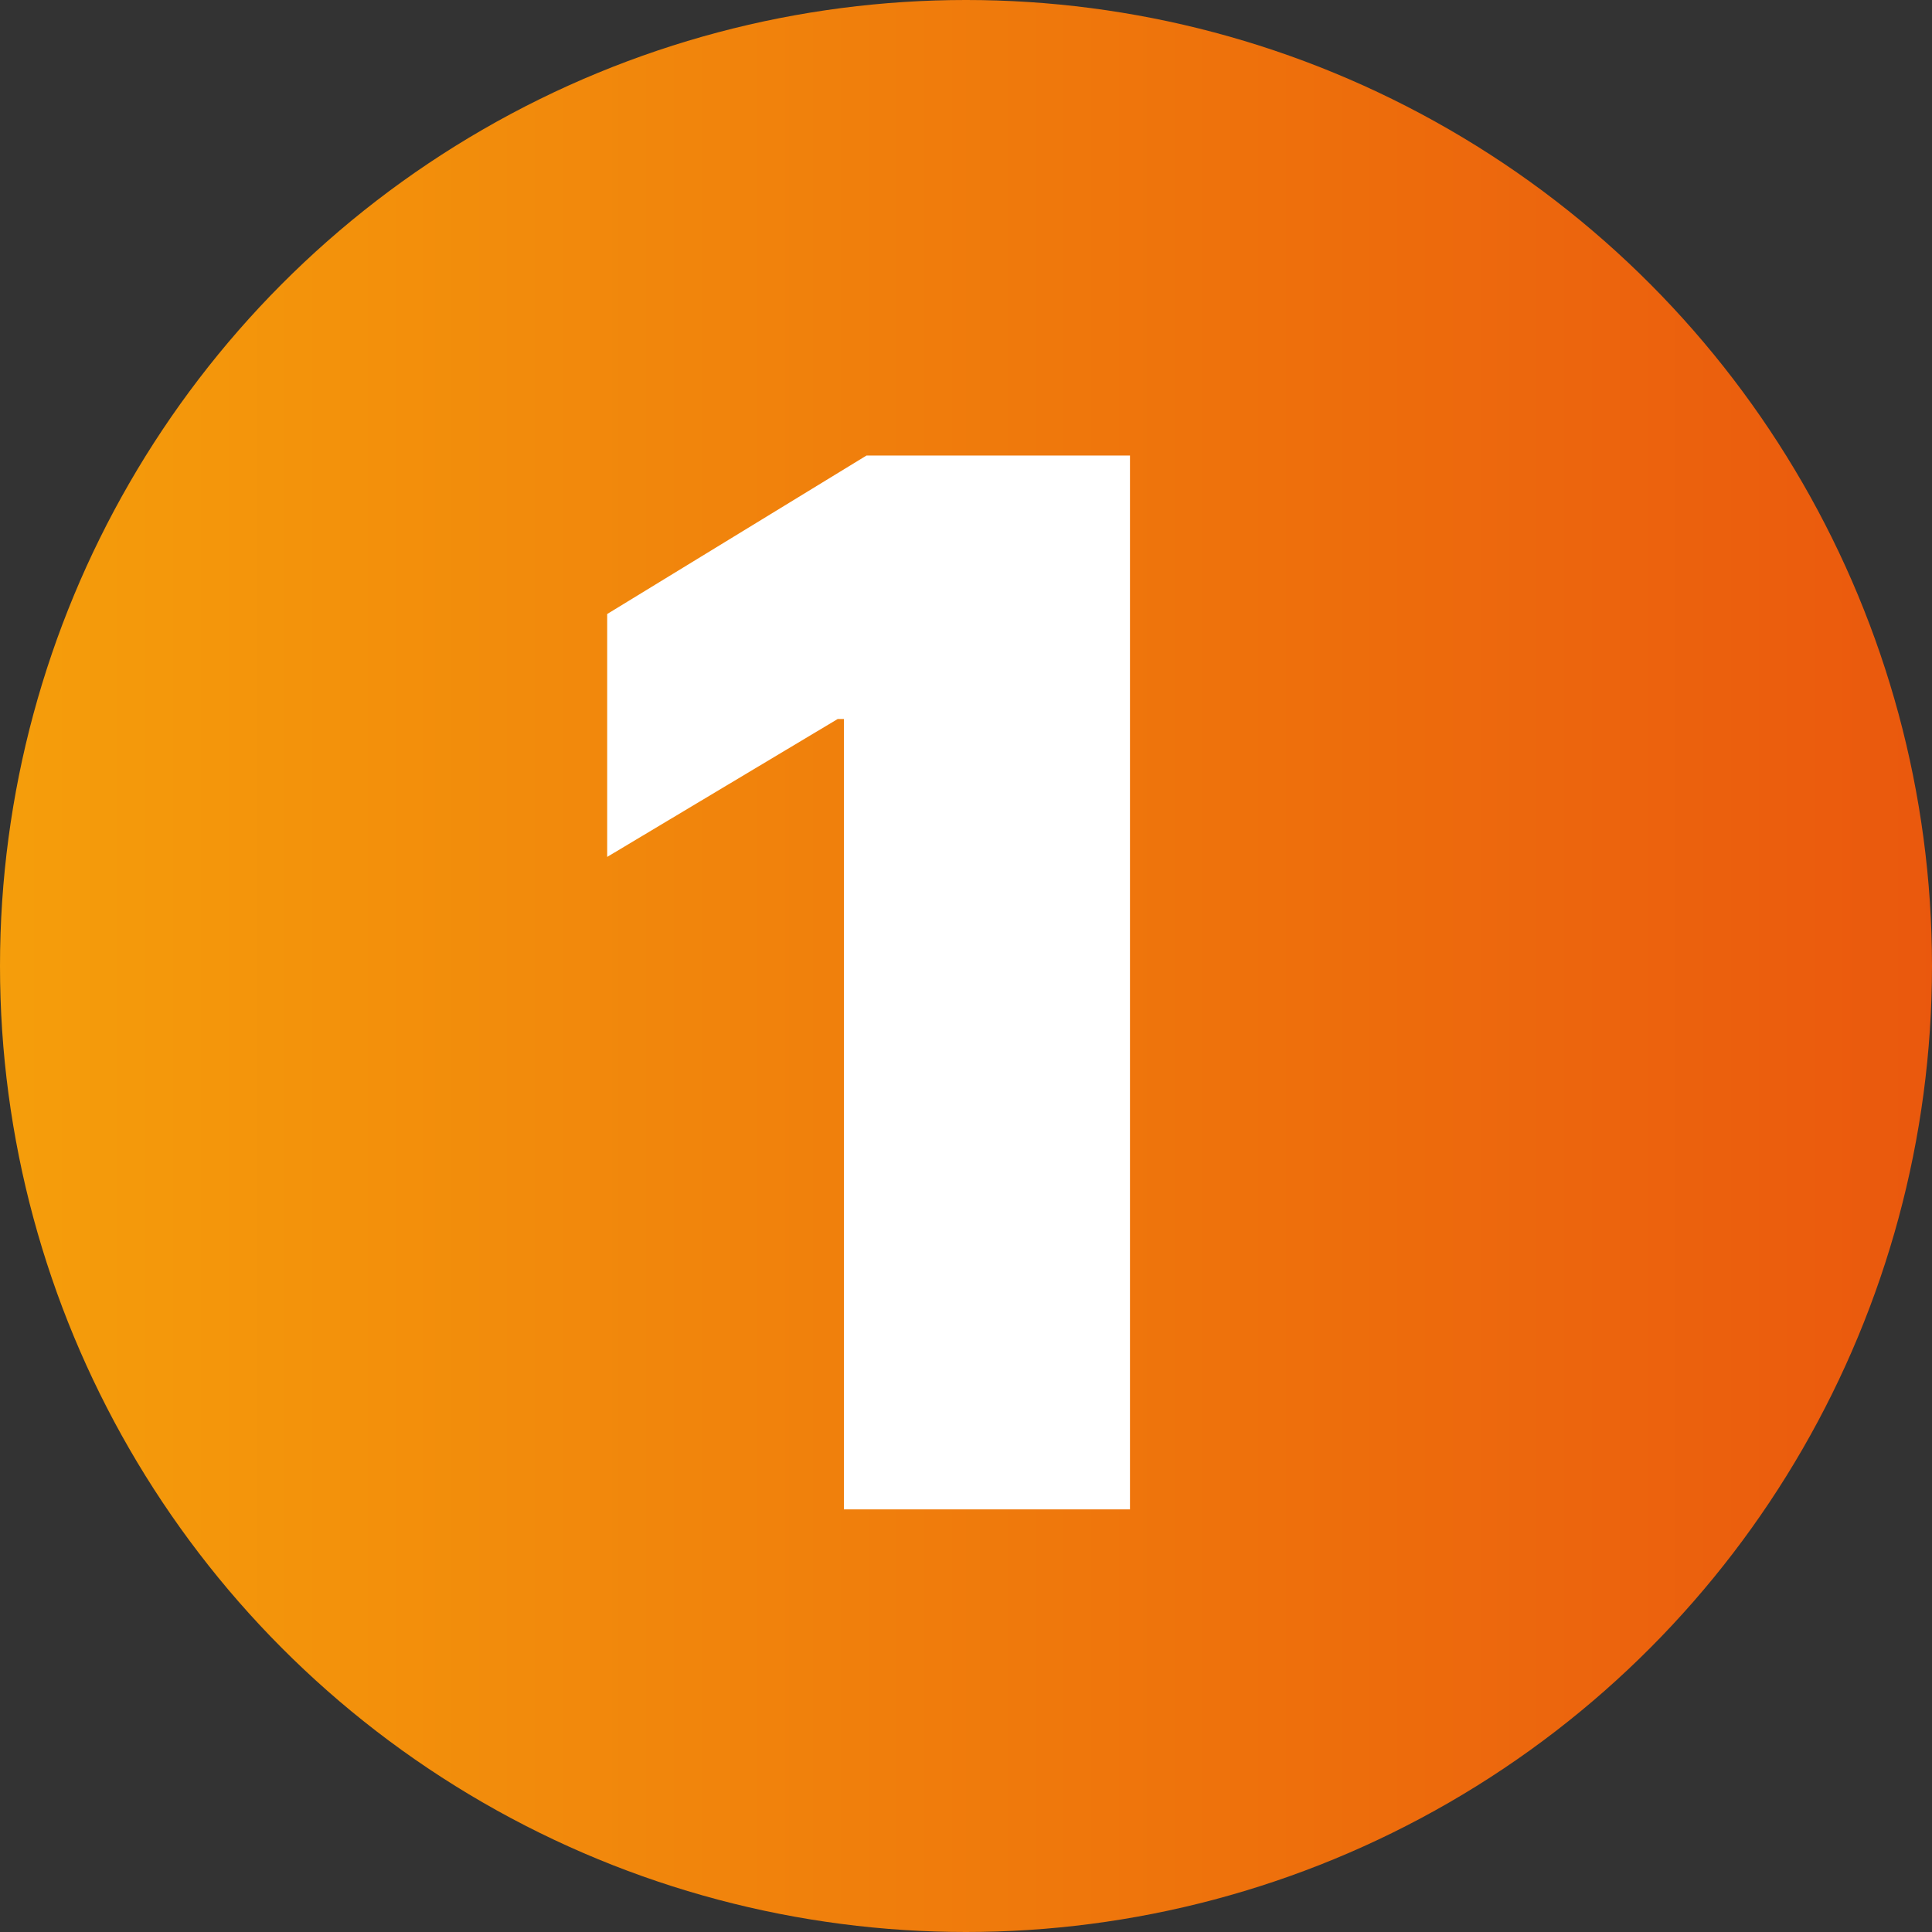
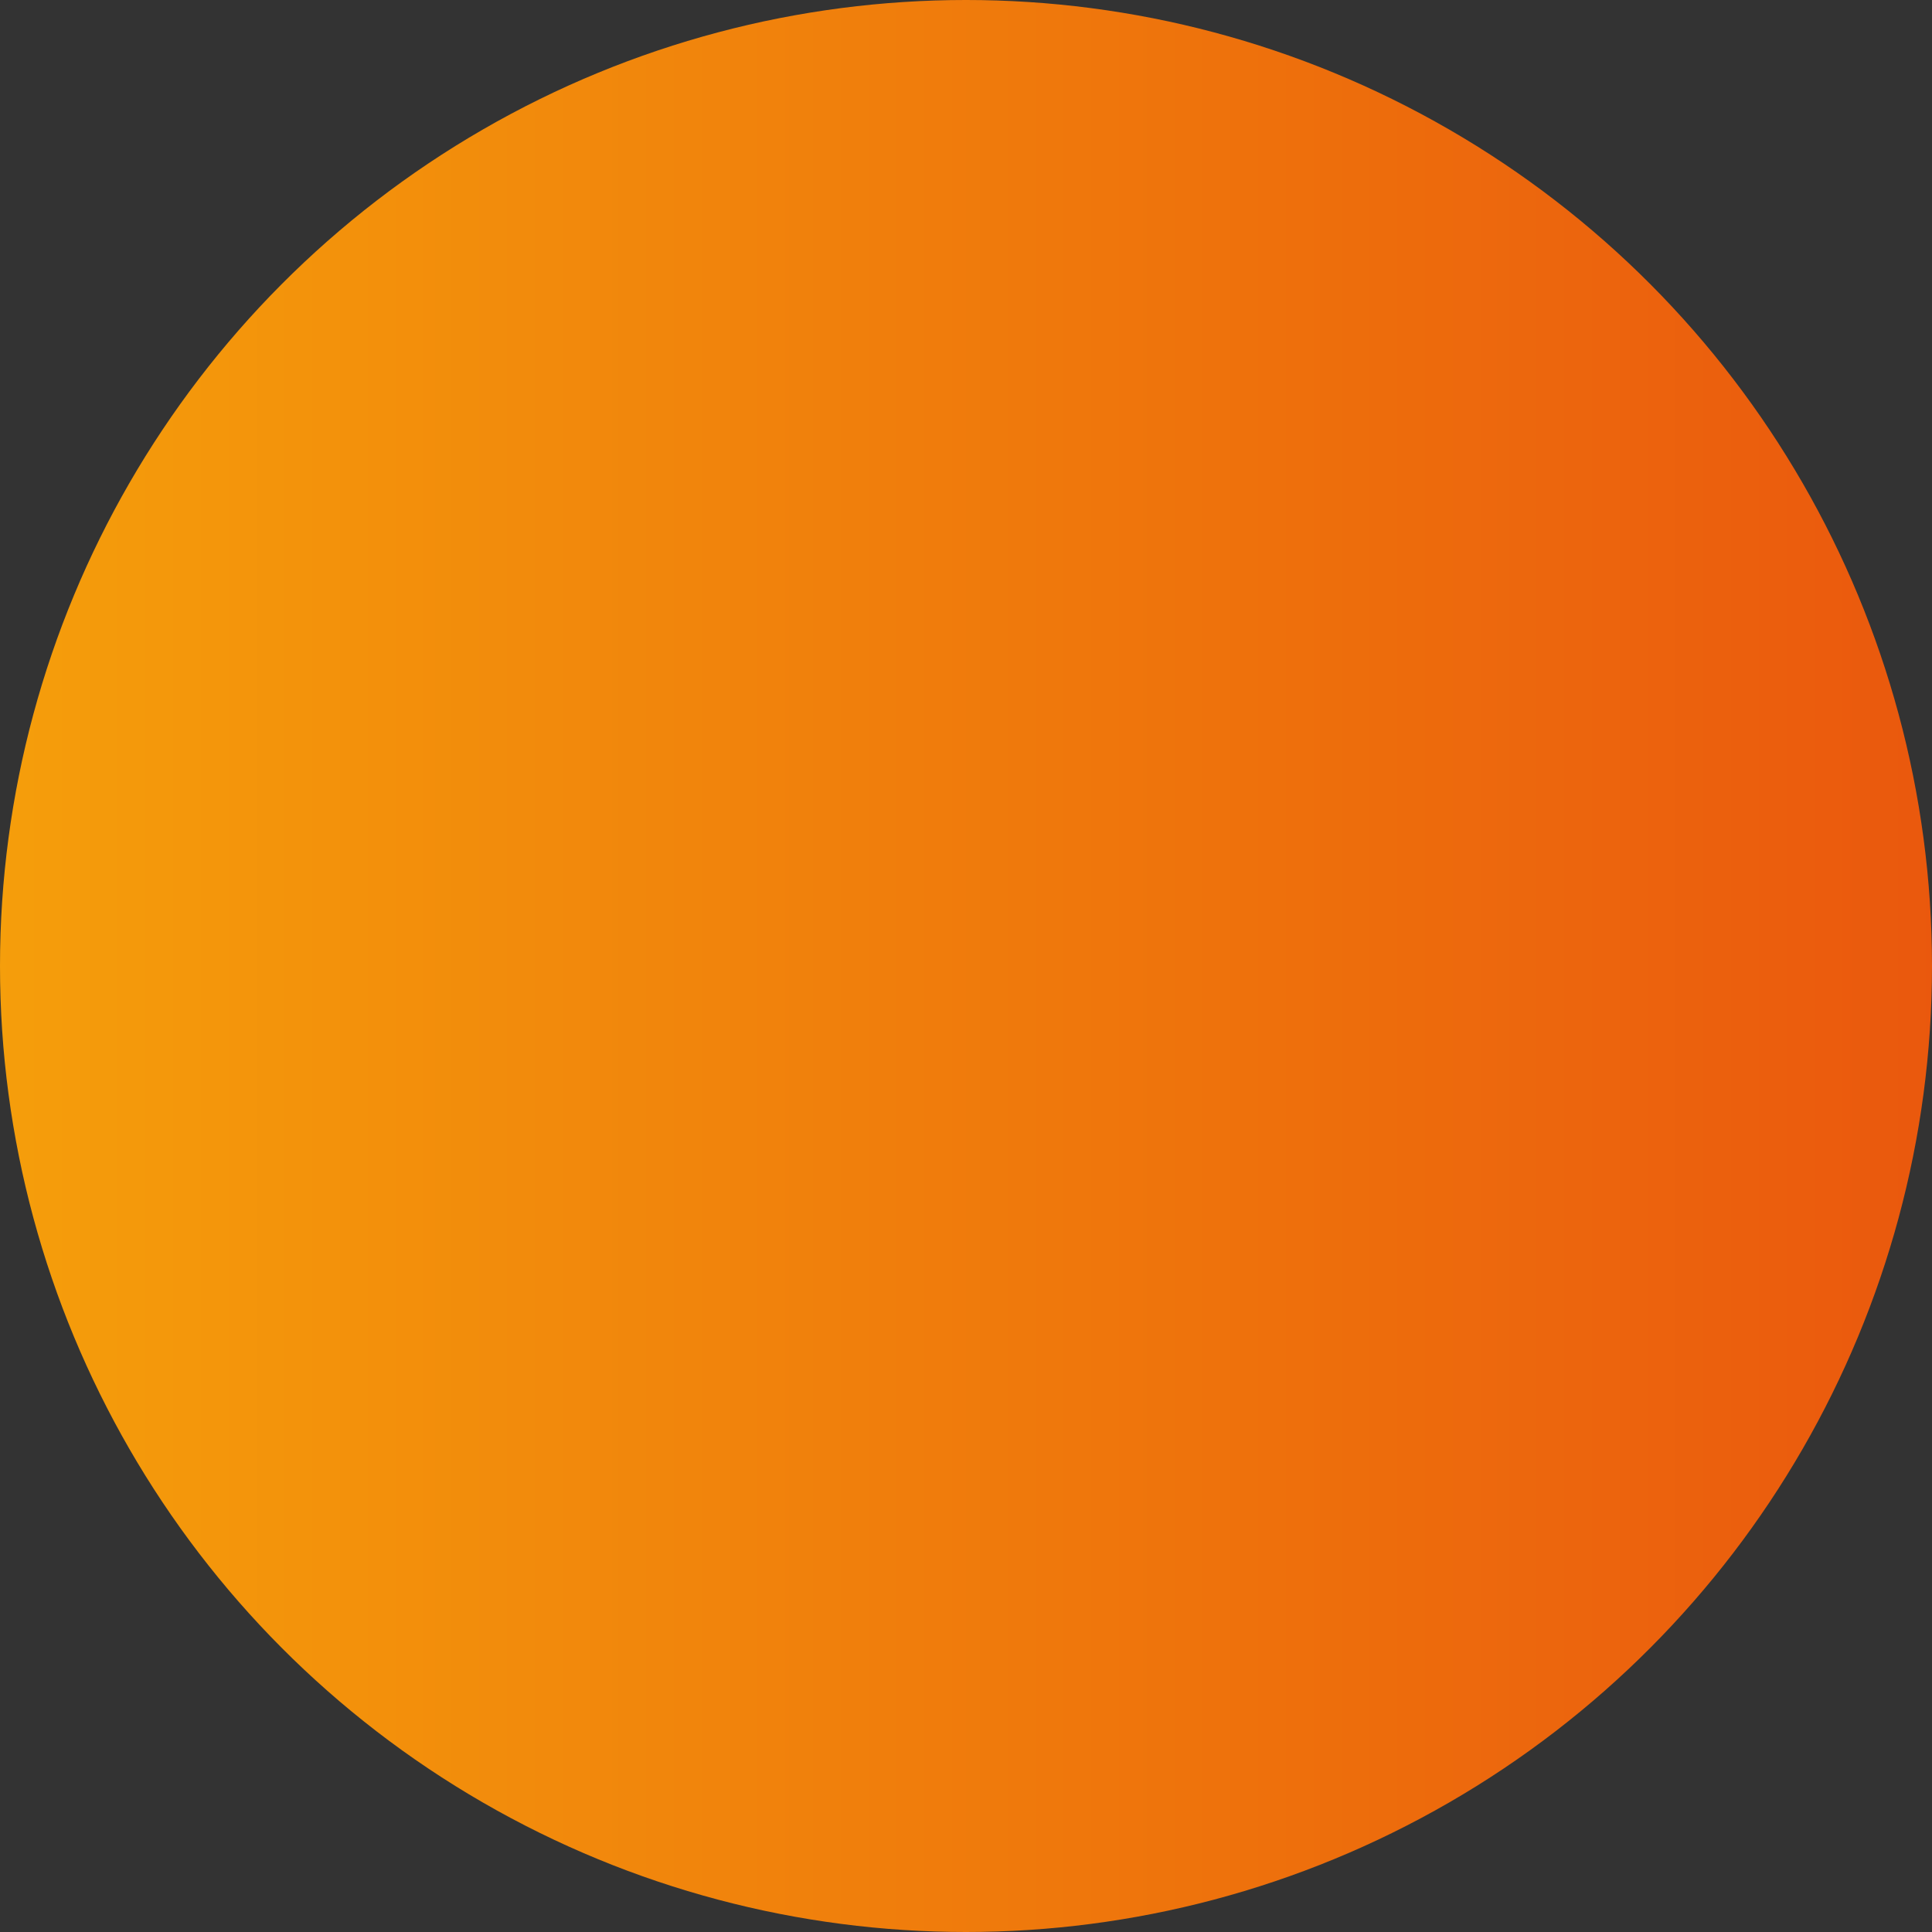
<svg xmlns="http://www.w3.org/2000/svg" viewBox="0 0 64 64">
  <rect x="0" y="0" width="64" height="64" fill="#333333" stroke="none" />
  <defs>
    <linearGradient x1="0%" y1="50%" x2="100%" y2="50%" id="a">
      <stop stop-color="#F59E0B" offset="0%" />
      <stop stop-color="#EA580D" offset="100%" />
    </linearGradient>
  </defs>
  <g fill="none" fill-rule="evenodd">
    <circle fill="url(#a)" cx="32" cy="32" r="32" />
-     <path d="M37.432 15.09V50h-9.477V23.818h-.205l-7.636 4.568V20.34l8.59-5.25z" fill="#FFF" fill-rule="nonzero" />
  </g>
</svg>